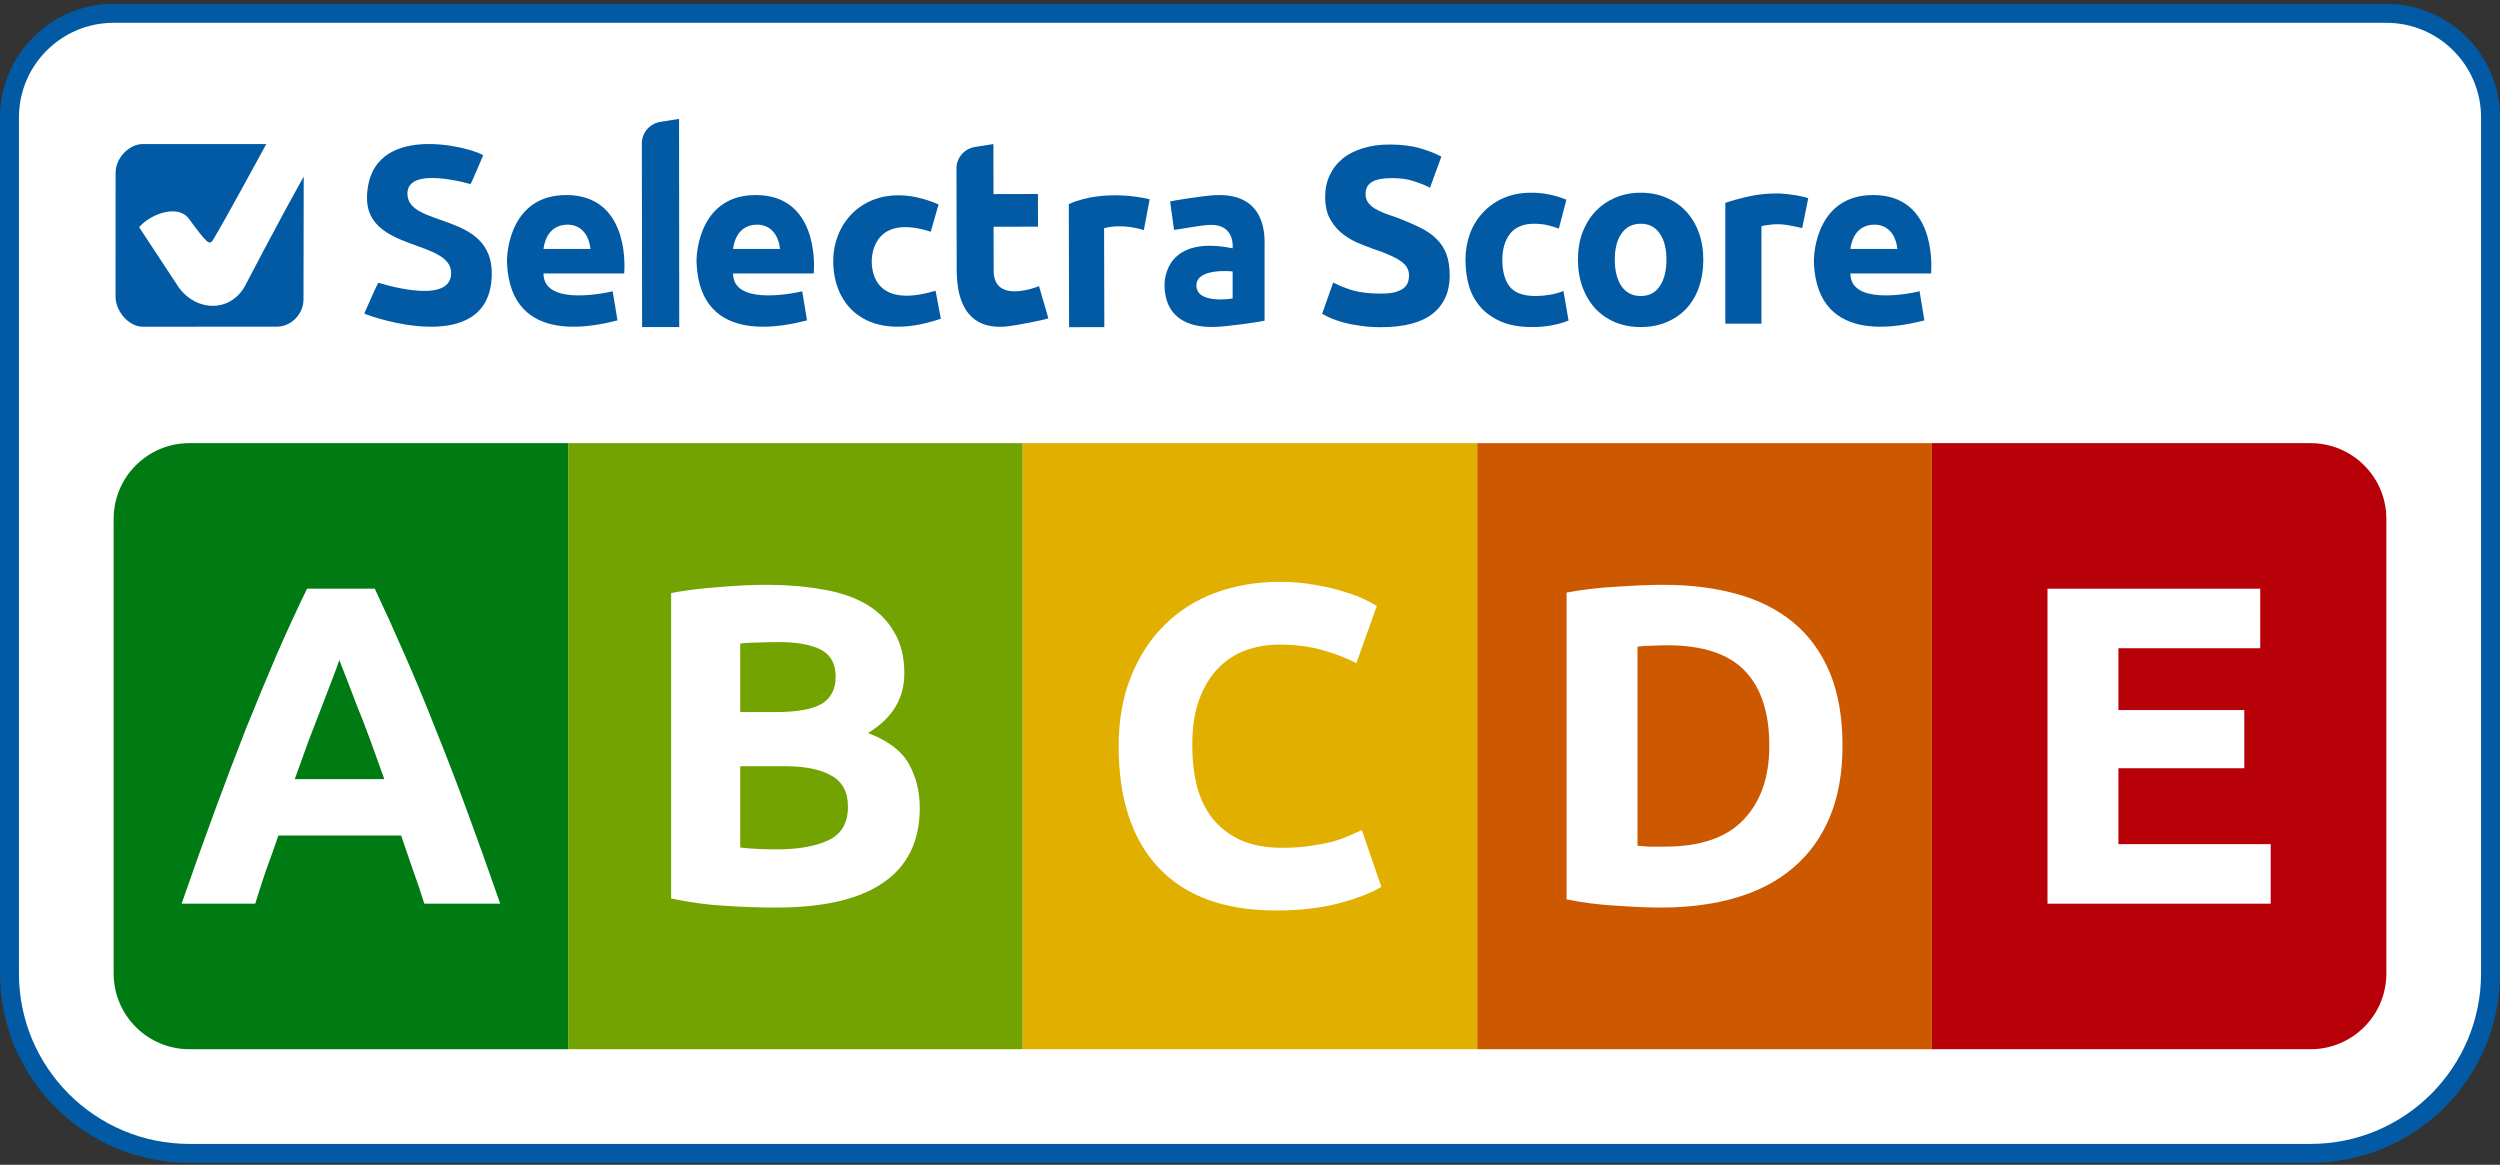
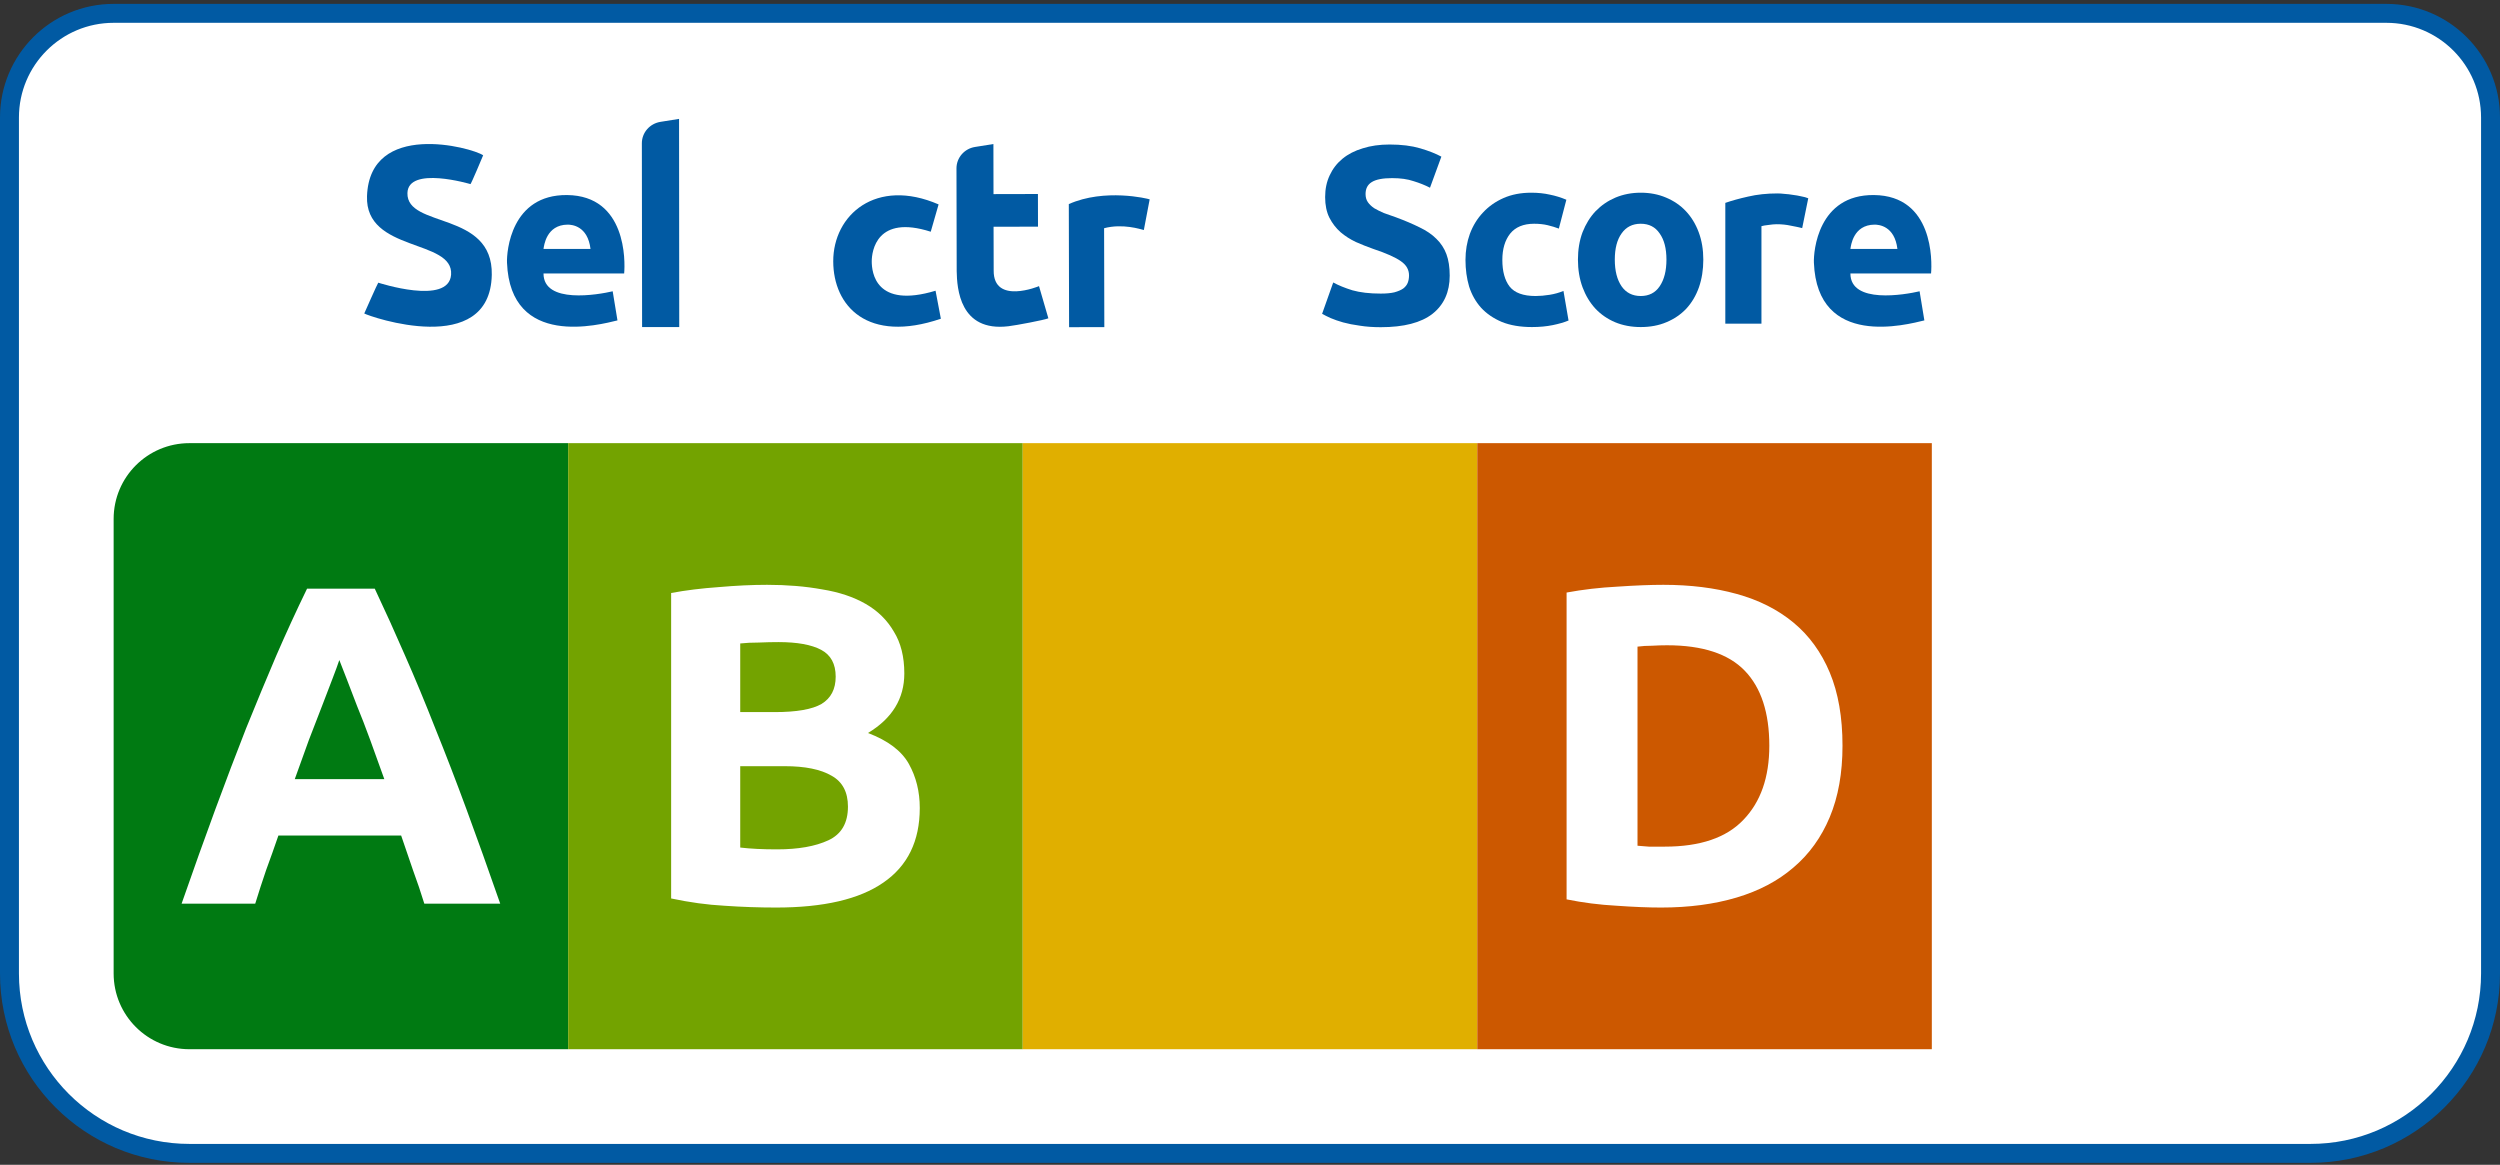
<svg xmlns="http://www.w3.org/2000/svg" width="528" height="246" viewBox="0 0 528 246" fill="none">
  <rect x="0" y="0" width="528" height="246" fill="#333333" stroke="none" />
  <path d="M24 2.819H504C516.15 2.819 526 12.669 526 24.819V205.594C526 226.581 508.987 243.594 488 243.594H40C19.013 243.594 2 226.581 2 205.594V24.819C2 12.669 11.85 2.819 24 2.819Z" fill="white" />
  <path d="M24 2.819H504C516.15 2.819 526 12.669 526 24.819V205.594C526 226.581 508.987 243.594 488 243.594H40C19.013 243.594 2 226.581 2 205.594V24.819C2 12.669 11.85 2.819 24 2.819Z" stroke="#015AA3" stroke-width="4" />
  <path fill-rule="evenodd" clip-rule="evenodd" d="M390.806 52.577C390.908 51.933 391.374 47.481 395.895 47.443C396.767 47.436 400.143 47.683 400.733 52.577H390.806ZM395.793 41.194C383.934 41.068 383.004 53.103 383.095 55.471C383.807 73.671 402.743 68.56 406.426 67.668L405.417 61.519C402.343 62.241 390.807 64.258 390.806 57.76H407.839C408.077 55.18 408.344 41.329 395.793 41.194Z" fill="#015AA3" />
  <path d="M380.623 48.177C379.94 48.006 379.137 47.835 378.215 47.664C377.293 47.46 376.303 47.357 375.245 47.357C374.767 47.357 374.186 47.408 373.503 47.511C372.855 47.579 372.36 47.664 372.018 47.767V68.356H364.387V42.85C365.753 42.372 367.357 41.928 369.201 41.518C371.079 41.075 373.162 40.852 375.45 40.852C375.859 40.852 376.354 40.887 376.935 40.955C377.515 40.989 378.096 41.057 378.676 41.16C379.257 41.228 379.837 41.331 380.418 41.467C380.998 41.57 381.493 41.706 381.903 41.877L380.623 48.177Z" fill="#015AA3" />
  <path d="M359.739 54.835C359.739 56.952 359.432 58.898 358.817 60.674C358.203 62.415 357.315 63.918 356.154 65.181C354.993 66.41 353.593 67.366 351.954 68.049C350.349 68.732 348.54 69.074 346.525 69.074C344.545 69.074 342.735 68.732 341.096 68.049C339.491 67.366 338.108 66.41 336.947 65.181C335.786 63.918 334.882 62.415 334.233 60.674C333.584 58.898 333.26 56.952 333.26 54.835C333.26 52.718 333.584 50.789 334.233 49.048C334.916 47.306 335.838 45.821 336.999 44.592C338.194 43.362 339.594 42.407 341.198 41.724C342.837 41.041 344.613 40.699 346.525 40.699C348.471 40.699 350.247 41.041 351.852 41.724C353.491 42.407 354.891 43.362 356.051 44.592C357.212 45.821 358.117 47.306 358.766 49.048C359.415 50.789 359.739 52.718 359.739 54.835ZM351.954 54.835C351.954 52.479 351.476 50.635 350.52 49.304C349.598 47.938 348.266 47.255 346.525 47.255C344.784 47.255 343.435 47.938 342.479 49.304C341.523 50.635 341.045 52.479 341.045 54.835C341.045 57.191 341.523 59.069 342.479 60.469C343.435 61.835 344.784 62.518 346.525 62.518C348.266 62.518 349.598 61.835 350.52 60.469C351.476 59.069 351.954 57.191 351.954 54.835Z" fill="#015AA3" />
  <path d="M309.51 54.886C309.51 52.94 309.817 51.113 310.432 49.406C311.08 47.665 312.002 46.162 313.197 44.899C314.392 43.602 315.844 42.577 317.551 41.826C319.258 41.075 321.204 40.699 323.39 40.699C324.824 40.699 326.138 40.836 327.333 41.109C328.528 41.348 329.689 41.706 330.816 42.184L329.228 48.279C328.511 48.006 327.726 47.767 326.872 47.562C326.019 47.358 325.063 47.255 324.004 47.255C321.751 47.255 320.061 47.955 318.934 49.355C317.841 50.755 317.295 52.599 317.295 54.886C317.295 57.311 317.807 59.189 318.831 60.52C319.89 61.852 321.717 62.518 324.312 62.518C325.233 62.518 326.224 62.432 327.282 62.262C328.341 62.091 329.314 61.818 330.202 61.442L331.277 67.691C330.389 68.066 329.28 68.391 327.948 68.664C326.616 68.937 325.148 69.074 323.543 69.074C321.085 69.074 318.968 68.715 317.192 67.998C315.417 67.247 313.949 66.24 312.788 64.976C311.661 63.713 310.824 62.228 310.278 60.52C309.766 58.779 309.51 56.901 309.51 54.886Z" fill="#015AA3" />
  <path d="M291.609 62.006C292.783 62.006 293.743 61.917 294.491 61.739C295.273 61.526 295.896 61.259 296.358 60.939C296.821 60.583 297.141 60.174 297.319 59.712C297.497 59.249 297.586 58.733 297.586 58.164C297.586 56.954 297.016 55.958 295.878 55.176C294.74 54.357 292.783 53.486 290.008 52.561C288.798 52.134 287.589 51.654 286.379 51.12C285.17 50.551 284.085 49.857 283.124 49.039C282.164 48.185 281.381 47.171 280.776 45.997C280.171 44.787 279.869 43.329 279.869 41.621C279.869 39.913 280.189 38.384 280.829 37.032C281.47 35.644 282.377 34.47 283.551 33.51C284.725 32.549 286.148 31.82 287.82 31.322C289.492 30.788 291.378 30.521 293.477 30.521C295.967 30.521 298.119 30.788 299.934 31.322C301.748 31.856 303.242 32.443 304.416 33.083L302.015 39.647C300.983 39.113 299.827 38.651 298.546 38.259C297.301 37.832 295.789 37.619 294.01 37.619C292.018 37.619 290.577 37.904 289.688 38.473C288.834 39.006 288.407 39.842 288.407 40.981C288.407 41.657 288.567 42.226 288.887 42.688C289.208 43.151 289.652 43.578 290.221 43.969C290.826 44.325 291.502 44.663 292.249 44.983C293.032 45.268 293.886 45.57 294.811 45.89C296.732 46.602 298.404 47.313 299.827 48.025C301.25 48.701 302.424 49.501 303.349 50.426C304.31 51.351 305.021 52.436 305.484 53.681C305.946 54.927 306.177 56.439 306.177 58.217C306.177 61.668 304.968 64.354 302.549 66.275C300.129 68.161 296.483 69.104 291.609 69.104C289.972 69.104 288.496 68.997 287.18 68.783C285.863 68.606 284.689 68.374 283.658 68.09C282.662 67.805 281.79 67.503 281.043 67.183C280.331 66.862 279.727 66.56 279.229 66.275L281.577 59.658C282.679 60.263 284.031 60.814 285.632 61.312C287.269 61.775 289.261 62.006 291.609 62.006Z" fill="#015AA3" />
-   <path fill-rule="evenodd" clip-rule="evenodd" d="M260.331 63.041C259.953 63.11 252.472 64.263 252.687 60.113C252.868 56.617 260.047 57.271 260.331 57.338V63.041ZM256.274 41.238C253.56 41.418 247.536 42.414 247.126 42.547L247.959 48.56C249.227 48.407 253.484 47.581 255.471 47.496C260.932 47.263 260.331 52.442 260.331 52.442C246.417 49.634 245.921 58.768 245.95 60.317C246.125 69.433 254.764 69.046 256.367 69.046C258.914 69.046 266.07 67.971 267.077 67.734V52.089C267.077 50.44 267.827 40.47 256.274 41.238Z" fill="#015AA3" />
  <path fill-rule="evenodd" clip-rule="evenodd" d="M225.732 43.107L225.792 69.103L233.234 69.085L233.186 48.201C237.112 47.157 240.91 48.418 241.578 48.585L242.81 42.106C242.412 41.938 233.264 39.739 225.732 43.107" fill="#015AA3" />
  <path fill-rule="evenodd" clip-rule="evenodd" d="M209.865 57.139L209.841 47.892L219.226 47.87L219.211 40.974L209.827 40.995L209.808 30.416L205.921 31.039C203.66 31.401 202.001 33.319 202.008 35.566L202.053 57.26C202.121 60.861 202.655 70.147 212.987 68.902C214.654 68.701 220.474 67.608 221.416 67.228L219.438 60.43C219.409 60.459 209.809 64.415 209.865 57.139" fill="#015AA3" />
  <path fill-rule="evenodd" clip-rule="evenodd" d="M184.112 55.196C184.112 53.03 185.144 45.269 196.573 48.941L198.23 43.172C185.016 37.446 175.961 45.384 175.98 55.196C175.999 64.653 183.213 72.594 198.71 67.315L197.588 61.401C184.887 65.237 184.112 57.491 184.112 55.196" fill="#015AA3" />
-   <path fill-rule="evenodd" clip-rule="evenodd" d="M154.822 52.578C154.924 51.934 155.389 47.483 159.91 47.444C160.783 47.437 164.158 47.684 164.749 52.578H154.822ZM159.808 41.195C147.95 41.069 147.02 53.104 147.111 55.472C147.823 73.672 166.759 68.561 170.442 67.669L169.433 61.52C166.359 62.242 154.823 64.259 154.822 57.761H171.855C172.093 55.181 172.359 41.33 159.808 41.195Z" fill="#015AA3" />
  <path fill-rule="evenodd" clip-rule="evenodd" d="M139.502 25.733C137.224 26.096 135.554 28.014 135.561 30.26L135.611 69.082H143.456L143.417 25.11L139.502 25.733Z" fill="#015AA3" />
  <path fill-rule="evenodd" clip-rule="evenodd" d="M114.789 52.578C114.89 51.934 115.356 47.483 119.877 47.444C120.75 47.437 124.125 47.684 124.716 52.578H114.789ZM119.775 41.195C107.915 41.069 106.986 53.104 107.078 55.472C107.789 73.672 126.726 68.561 130.409 67.669L129.4 61.52C126.325 62.242 114.79 64.259 114.789 57.761H131.822C132.06 55.181 132.326 41.33 119.775 41.195Z" fill="#015AA3" />
  <path fill-rule="evenodd" clip-rule="evenodd" d="M86.05 40.771C86.202 34.974 99.35 38.88 99.35 38.88C99.429 39.071 102.042 32.796 102.042 32.796C99.541 31.102 78.079 25.399 77.513 41.433C77.094 53.325 95.836 50.42 95.271 58.013C94.783 64.586 79.899 59.692 79.888 59.704C79.746 59.836 76.932 66.208 76.932 66.208C78.081 66.874 103.513 75.715 103.865 58.046C104.133 44.487 85.853 48.261 86.05 40.771" fill="#015AA3" />
-   <path fill-rule="evenodd" clip-rule="evenodd" d="M37.759 60.712L29.384 47.986C31.688 45.252 37.498 43.044 39.853 46.147C43.831 51.562 44.21 51.743 44.926 50.769C47.364 46.824 56.147 30.557 56.241 30.423H30.097C27.347 30.451 24.329 33.3 24.413 36.674L24.406 62.775C24.434 65.536 27.021 69.005 30.187 69.005L58.421 68.991C61.586 69.005 64.146 66.218 64.1 63.183L64.146 37.293C58.905 46.624 51.68 60.509 51.665 60.536C48.541 65.972 41.528 65.866 37.759 60.712" fill="#015AA3" />
  <path d="M24 109.594C24 100.757 31.163 93.594 40 93.594H120V221.594H40C31.163 221.594 24 214.43 24 205.594V109.594Z" fill="#007A12" />
  <path d="M89.616 190.858C88.912 188.554 88.112 186.186 87.216 183.754C86.384 181.322 85.552 178.89 84.72 176.458H58.8C57.968 178.89 57.104 181.322 56.208 183.754C55.376 186.186 54.608 188.554 53.904 190.858H38.352C40.848 183.69 43.216 177.066 45.456 170.986C47.696 164.906 49.872 159.178 51.984 153.802C54.16 148.426 56.272 143.338 58.32 138.538C60.432 133.674 62.608 128.938 64.848 124.33H79.152C81.328 128.938 83.472 133.674 85.584 138.538C87.696 143.338 89.808 148.426 91.92 153.802C94.096 159.178 96.304 164.906 98.544 170.986C100.784 177.066 103.152 183.69 105.648 190.858H89.616ZM71.664 139.402C71.344 140.362 70.864 141.674 70.224 143.338C69.584 145.002 68.848 146.922 68.016 149.098C67.184 151.274 66.256 153.674 65.232 156.298C64.272 158.922 63.28 161.674 62.256 164.554H81.168C80.144 161.674 79.152 158.922 78.192 156.298C77.232 153.674 76.304 151.274 75.408 149.098C74.576 146.922 73.84 145.002 73.2 143.338C72.56 141.674 72.048 140.362 71.664 139.402Z" fill="white" />
  <rect width="96" height="128" transform="translate(120 93.594)" fill="#73A300" />
  <path d="M163.92 191.674C160.272 191.674 156.624 191.546 152.976 191.29C149.392 191.098 145.648 190.586 141.744 189.754V125.242C144.816 124.666 148.176 124.25 151.824 123.994C155.472 123.674 158.864 123.514 162 123.514C166.224 123.514 170.096 123.834 173.616 124.474C177.2 125.05 180.272 126.074 182.832 127.546C185.392 129.018 187.376 130.97 188.784 133.402C190.256 135.77 190.992 138.714 190.992 142.234C190.992 147.546 188.432 151.738 183.312 154.81C187.536 156.41 190.416 158.586 191.952 161.338C193.488 164.09 194.256 167.194 194.256 170.65C194.256 177.626 191.696 182.874 186.576 186.394C181.52 189.914 173.968 191.674 163.92 191.674ZM156.336 161.818V179.002C157.424 179.13 158.608 179.226 159.888 179.29C161.168 179.354 162.576 179.386 164.112 179.386C168.592 179.386 172.208 178.746 174.96 177.466C177.712 176.186 179.088 173.818 179.088 170.362C179.088 167.29 177.936 165.114 175.632 163.834C173.328 162.49 170.032 161.818 165.744 161.818H156.336ZM156.336 150.394H163.632C168.24 150.394 171.536 149.818 173.52 148.666C175.504 147.45 176.496 145.53 176.496 142.906C176.496 140.218 175.472 138.33 173.424 137.242C171.376 136.154 168.368 135.61 164.4 135.61C163.12 135.61 161.744 135.642 160.272 135.706C158.8 135.706 157.488 135.77 156.336 135.898V150.394Z" fill="white" />
  <rect width="96" height="128" transform="translate(216 93.594)" fill="#E0AF00" />
-   <path d="M269.472 192.298C258.656 192.298 250.4 189.29 244.704 183.274C239.072 177.258 236.256 168.714 236.256 157.642C236.256 152.138 237.12 147.242 238.848 142.954C240.576 138.602 242.944 134.954 245.952 132.01C248.96 129.002 252.544 126.73 256.704 125.194C260.864 123.658 265.376 122.89 270.24 122.89C273.056 122.89 275.616 123.114 277.92 123.562C280.224 123.946 282.24 124.426 283.968 125.002C285.696 125.514 287.136 126.058 288.288 126.634C289.44 127.21 290.272 127.658 290.784 127.978L286.464 140.074C284.416 138.986 282.016 138.058 279.264 137.29C276.576 136.522 273.504 136.138 270.048 136.138C267.744 136.138 265.472 136.522 263.232 137.29C261.056 138.058 259.104 139.306 257.376 141.034C255.712 142.698 254.368 144.874 253.344 147.562C252.32 150.25 251.808 153.514 251.808 157.354C251.808 160.426 252.128 163.306 252.768 165.994C253.472 168.618 254.56 170.89 256.032 172.81C257.568 174.73 259.552 176.266 261.984 177.418C264.416 178.506 267.36 179.05 270.816 179.05C272.992 179.05 274.944 178.922 276.672 178.666C278.4 178.41 279.936 178.122 281.28 177.802C282.624 177.418 283.808 177.002 284.832 176.554C285.856 176.106 286.784 175.69 287.616 175.306L291.744 187.306C289.632 188.586 286.656 189.738 282.816 190.762C278.976 191.786 274.528 192.298 269.472 192.298Z" fill="white" />
  <rect width="96" height="128" transform="translate(312 93.594)" fill="#CC5800" />
  <path d="M345.84 178.618C346.544 178.682 347.344 178.746 348.24 178.81C349.2 178.81 350.32 178.81 351.6 178.81C359.088 178.81 364.624 176.922 368.208 173.146C371.856 169.37 373.68 164.154 373.68 157.498C373.68 150.522 371.952 145.242 368.496 141.658C365.04 138.074 359.568 136.282 352.08 136.282C351.056 136.282 350 136.314 348.912 136.378C347.824 136.378 346.8 136.442 345.84 136.57V178.618ZM389.136 157.498C389.136 163.258 388.24 168.282 386.448 172.57C384.656 176.858 382.096 180.41 378.768 183.226C375.504 186.042 371.504 188.154 366.768 189.562C362.032 190.97 356.72 191.674 350.832 191.674C348.144 191.674 345.008 191.546 341.424 191.29C337.84 191.098 334.32 190.65 330.864 189.946V125.146C334.32 124.506 337.904 124.09 341.616 123.898C345.392 123.642 348.624 123.514 351.312 123.514C357.008 123.514 362.16 124.154 366.768 125.434C371.44 126.714 375.44 128.73 378.768 131.482C382.096 134.234 384.656 137.754 386.448 142.042C388.24 146.33 389.136 151.482 389.136 157.498Z" fill="white" />
-   <path d="M408 93.594H488C496.837 93.594 504 100.757 504 109.594V205.594C504 214.43 496.837 221.594 488 221.594H408V93.594Z" fill="#B80008" />
  <path d="M432.432 190.858V124.33H477.36V136.906H447.408V149.962H474V162.25H447.408V178.282H479.568V190.858H432.432Z" fill="white" />
</svg>